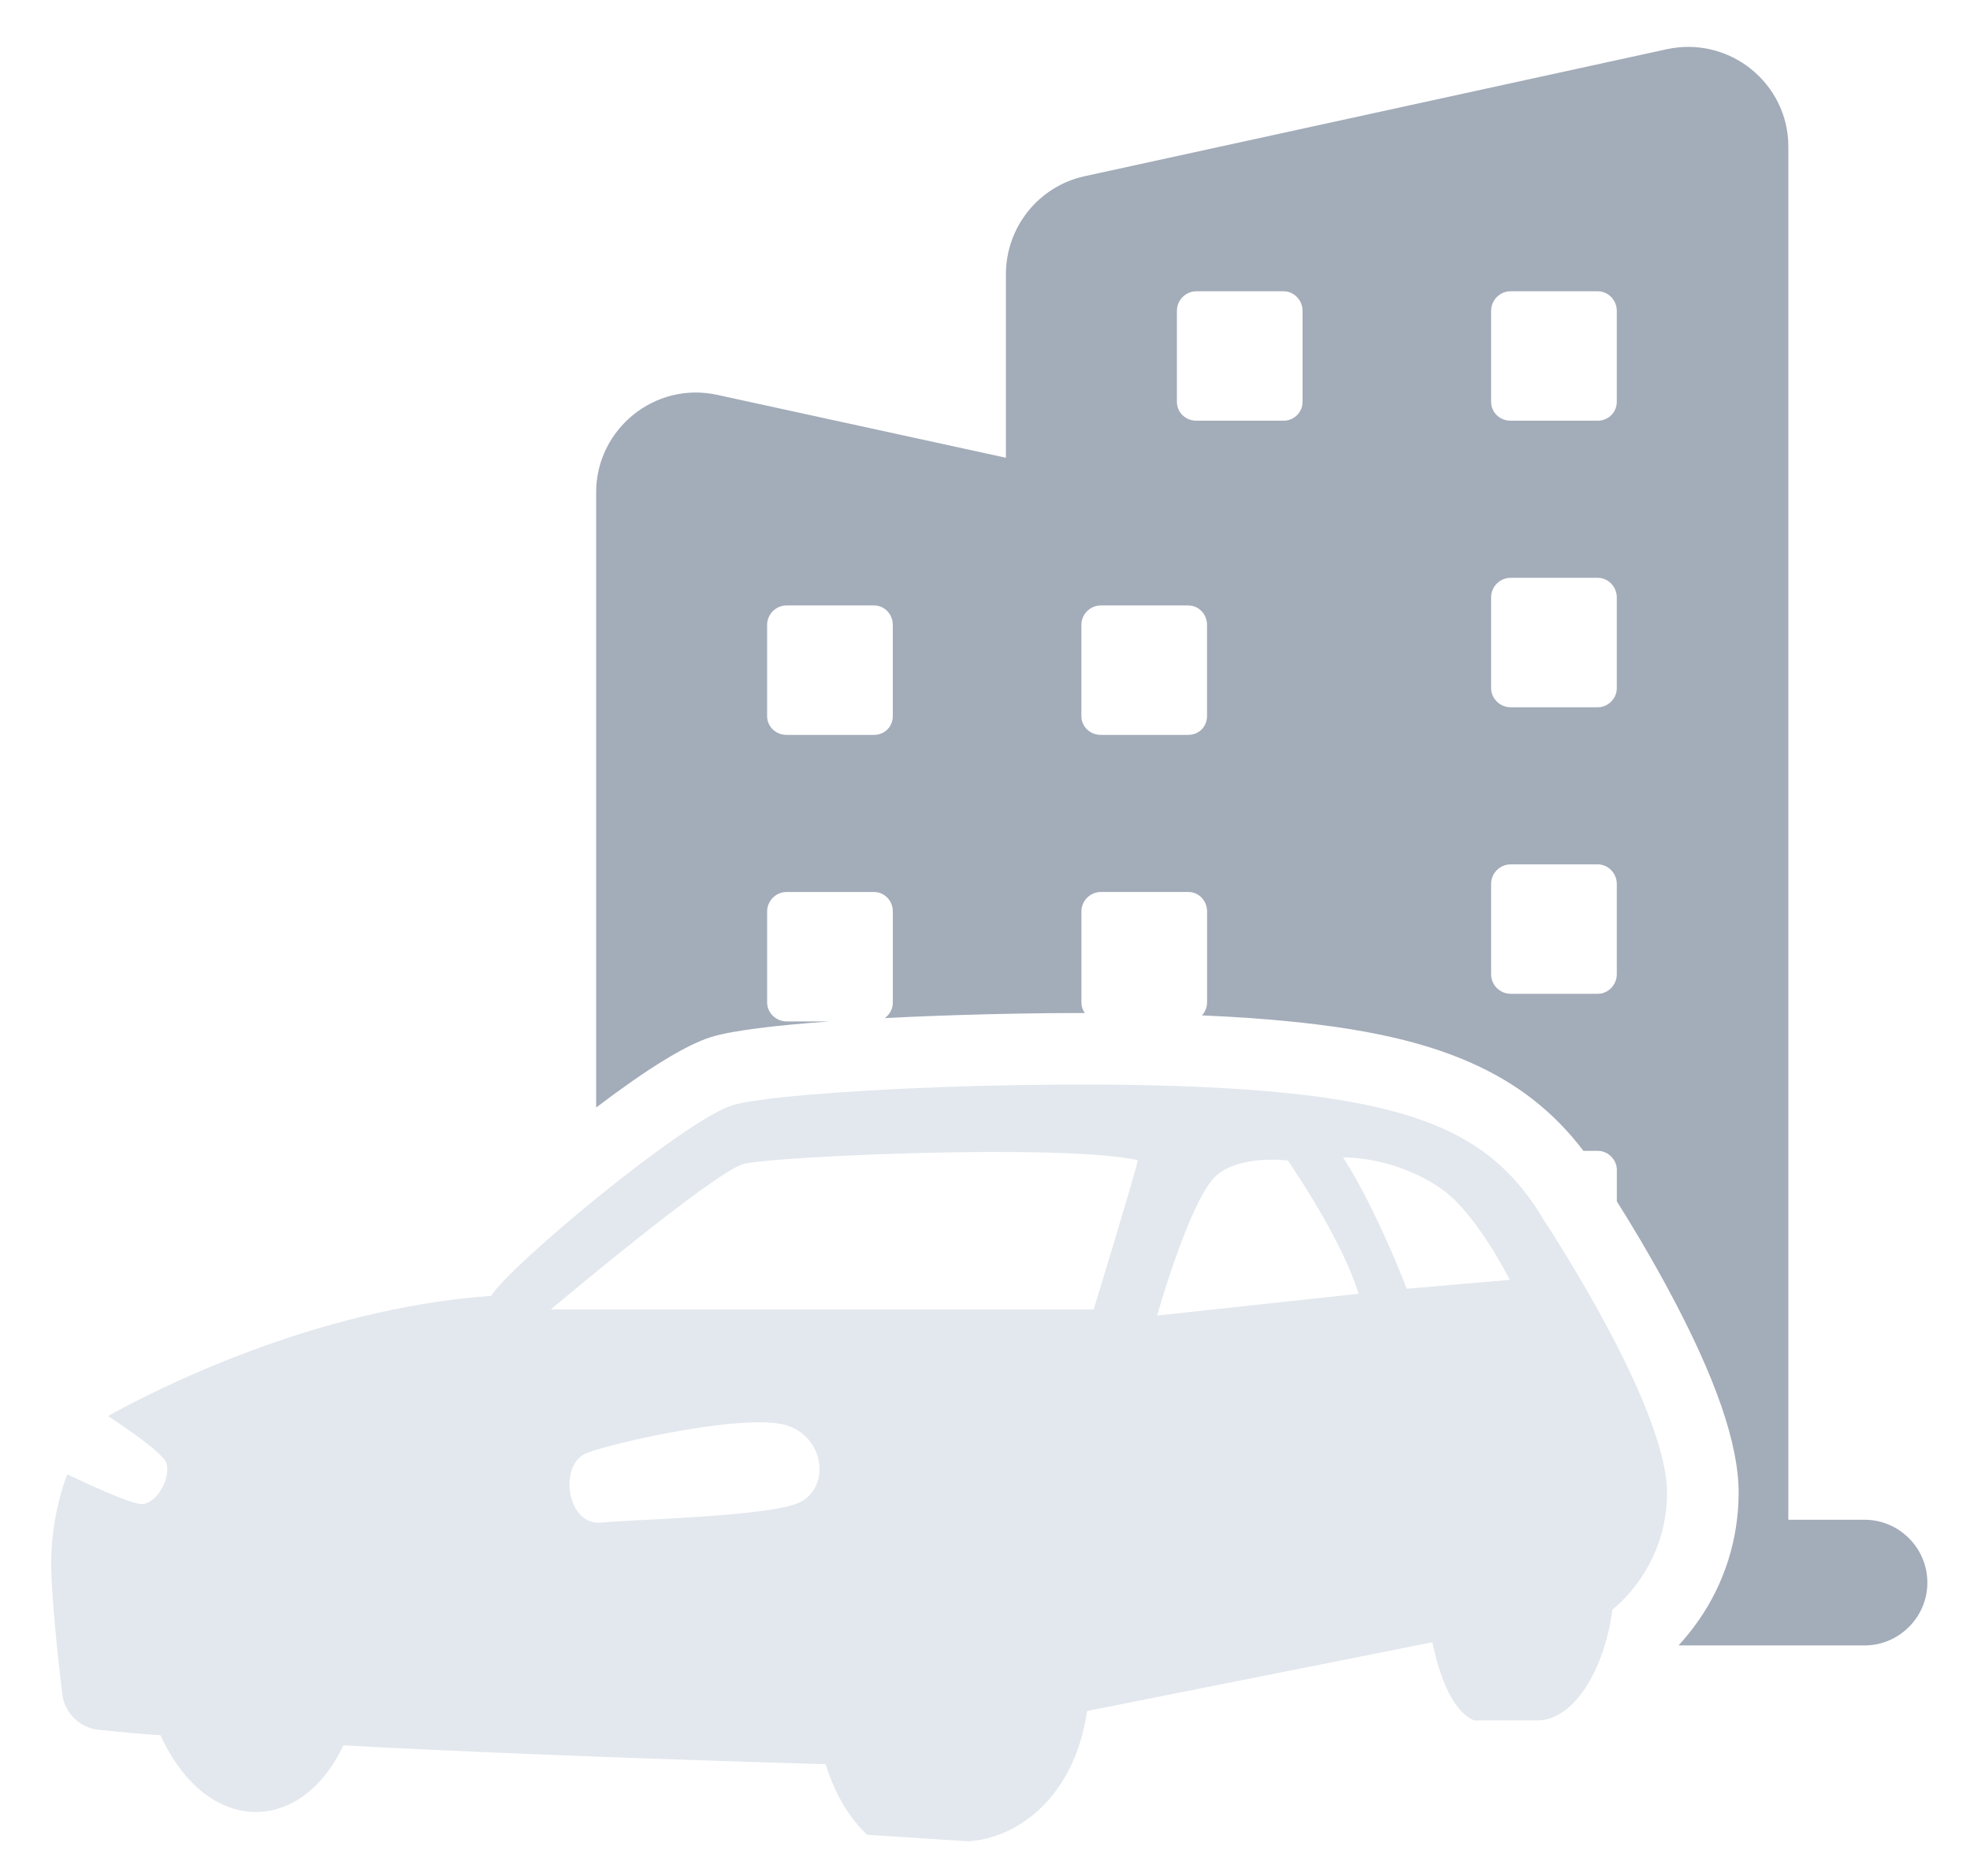
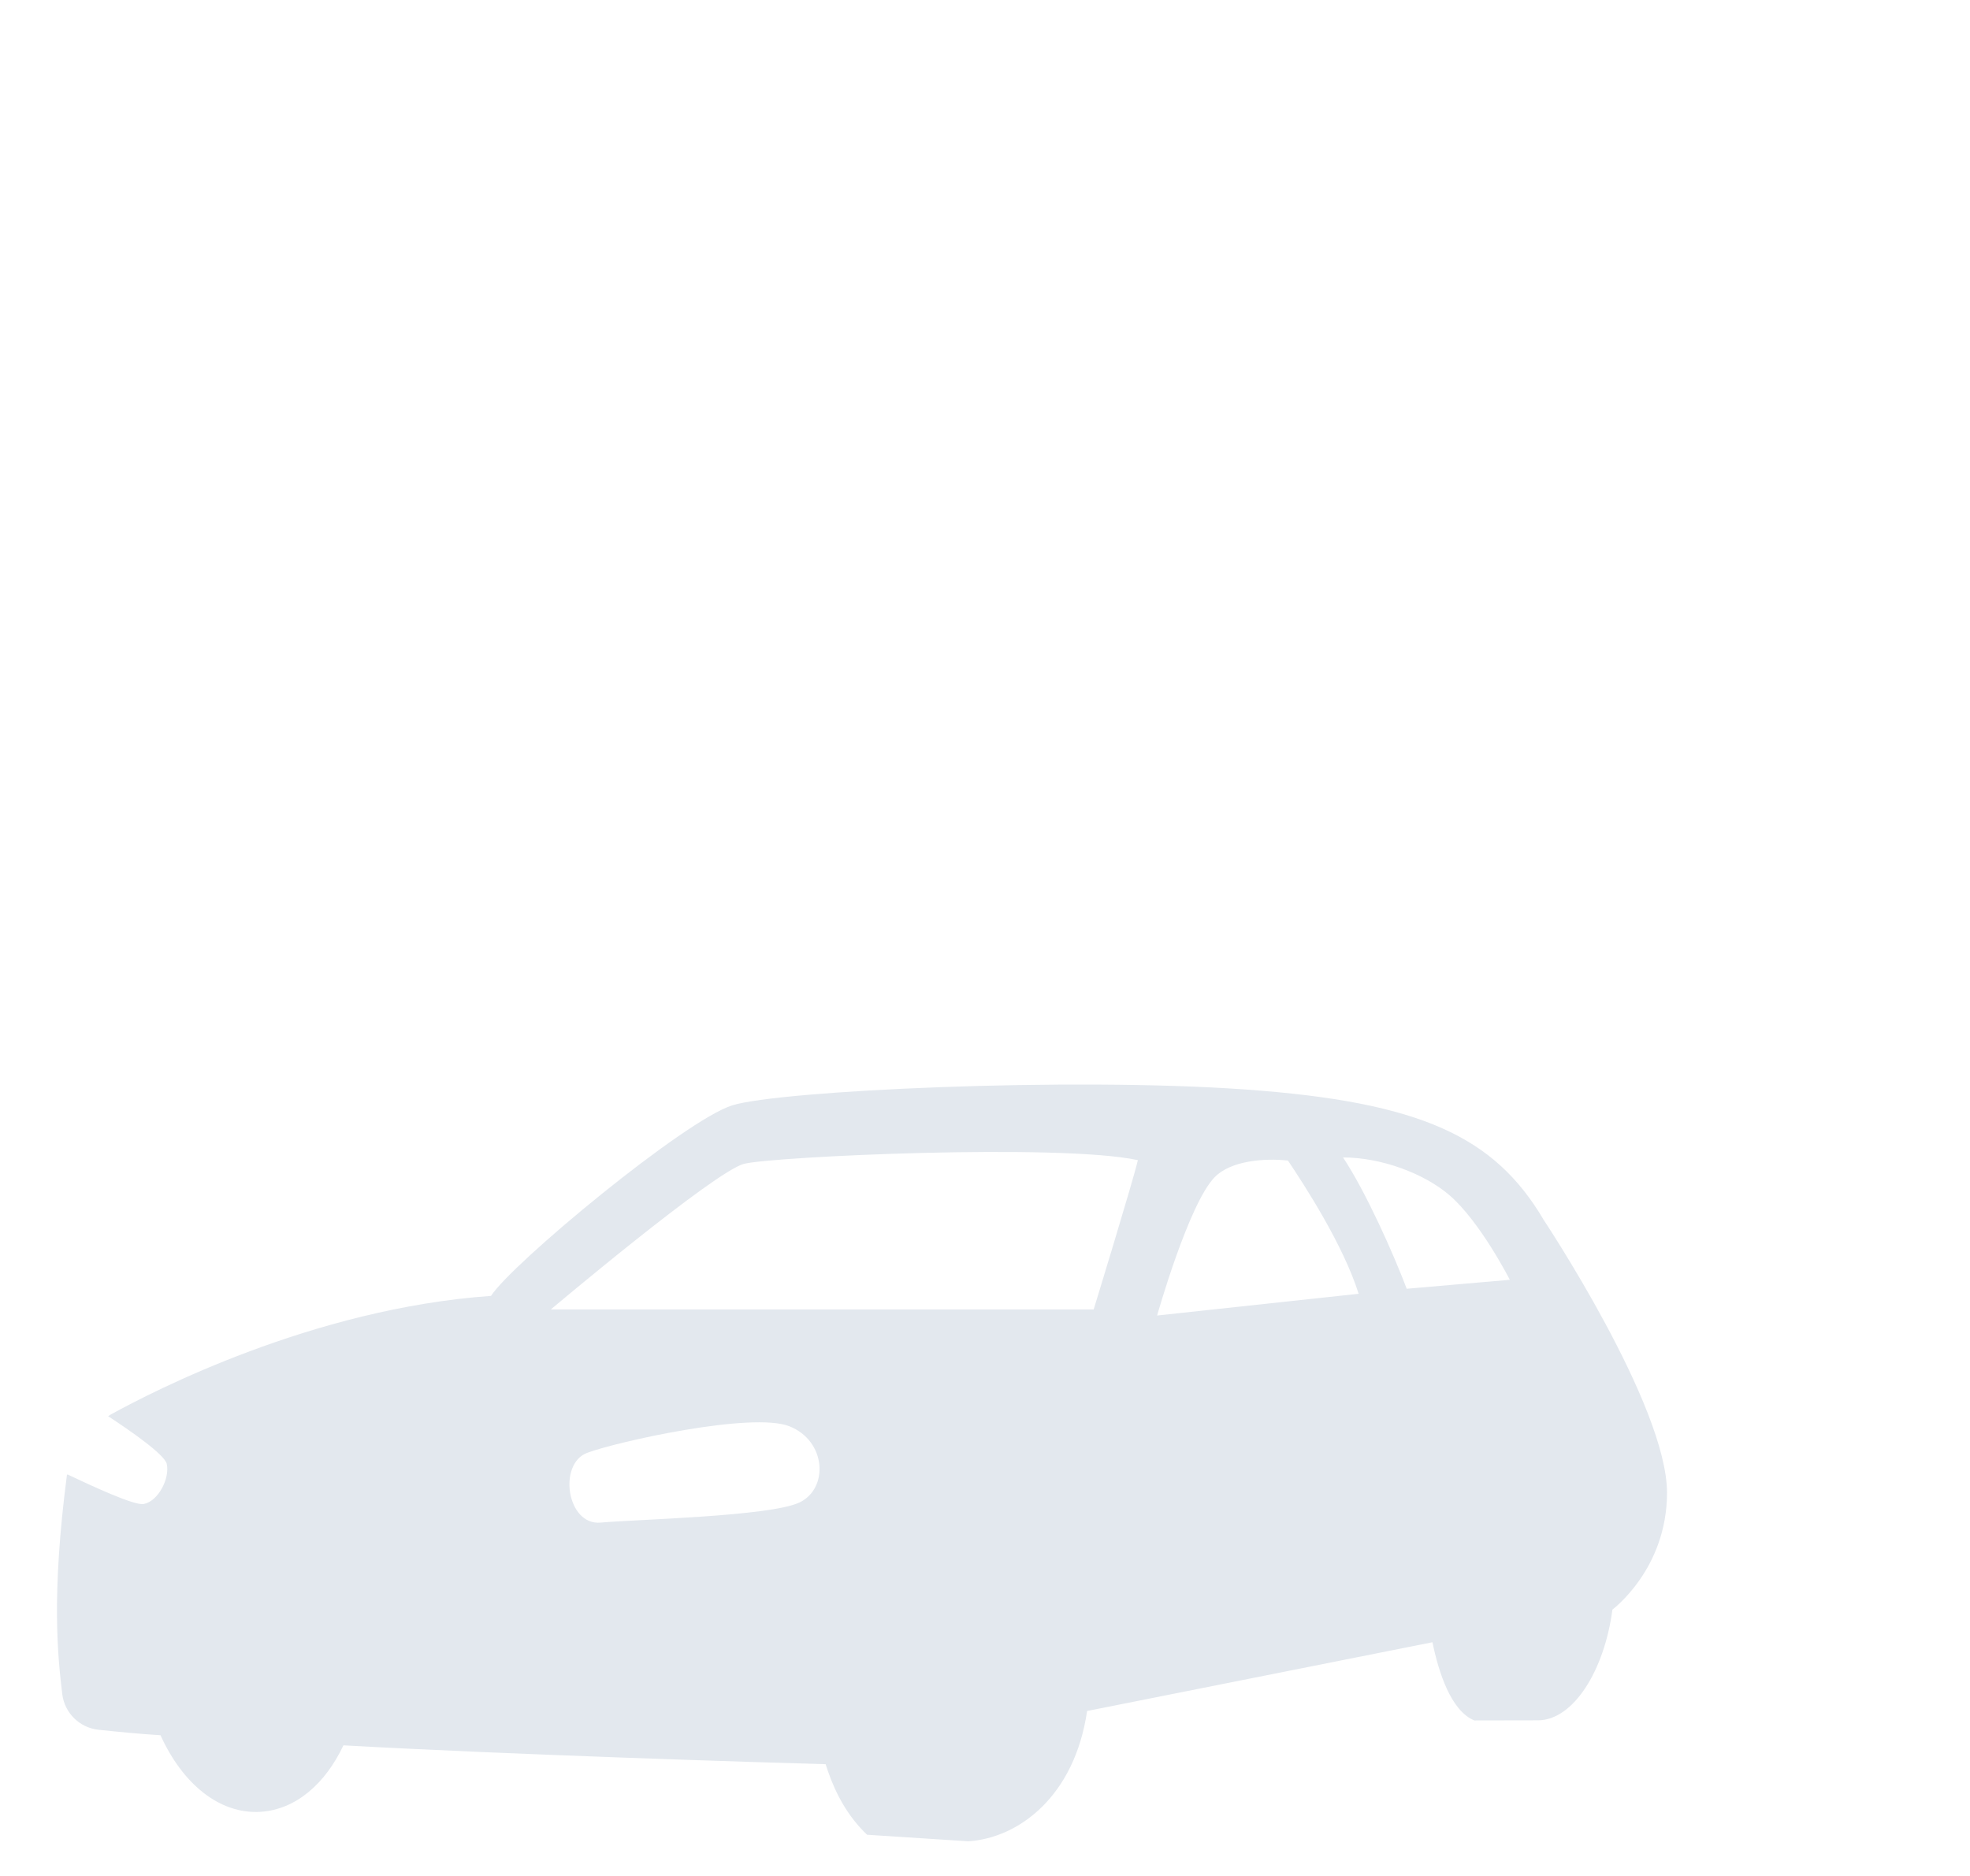
<svg xmlns="http://www.w3.org/2000/svg" width="84" height="80" viewBox="0 0 84 80" fill="none">
  <g id="svg miejski">
-     <path id="Vector" d="M65.797 51.978C63.721 48.496 60.634 46.998 53.114 46.462C45.59 45.923 33.239 46.508 31.227 47.136C29.21 47.76 21.834 53.874 20.937 55.263C13.325 55.801 6.505 59.345 4.76 60.301C4.709 60.328 4.663 60.357 4.618 60.389L4.613 60.395C5.549 61.007 7.024 62.031 7.111 62.429C7.25 63.044 6.744 64.027 6.123 64.139C5.719 64.207 3.951 63.385 2.876 62.876L2.853 62.908C2.403 64.115 2.182 65.495 2.182 66.611C2.182 68.047 2.464 70.645 2.654 72.24C2.751 73.047 3.391 73.678 4.198 73.765C5.005 73.851 6.085 73.955 6.844 73.998C7.781 76.07 9.361 77.379 11.121 77.264C12.61 77.164 13.864 76.079 14.644 74.43C21.837 74.83 32.443 75.157 35.204 75.234C35.236 75.331 35.268 75.427 35.3 75.523C35.645 76.52 36.163 77.474 36.972 78.242L41.29 78.522C43.45 78.38 45.824 76.594 46.353 72.965L61.079 70.033C61.34 71.302 61.864 72.959 62.865 73.368L65.579 73.363C67.086 73.357 68.408 71.249 68.753 68.641C68.753 68.641 69.332 68.209 69.915 67.373C70.498 66.537 71.078 65.292 71.081 63.667C71.087 59.928 65.795 51.981 65.795 51.981L65.797 51.978ZM34.07 64.081C32.798 64.67 27.056 64.797 25.614 64.931C24.166 65.064 23.78 62.424 25.04 61.955C26.299 61.482 32.072 60.196 33.657 60.822C35.241 61.446 35.347 63.491 34.07 64.083V64.081ZM46.633 55.84H23.488C23.488 55.84 30.475 49.947 31.729 49.63C32.983 49.318 45.201 48.756 48.518 49.474C48.339 50.277 46.634 55.84 46.634 55.84H46.633ZM49.338 56.102C49.338 56.102 50.679 51.348 51.79 50.204C52.479 49.492 53.921 49.382 54.918 49.492C55.607 50.521 57.27 53.07 57.932 55.173C54.014 55.596 49.338 56.1 49.338 56.1V56.102ZM59.981 54.958C59.425 53.488 58.25 50.842 57.267 49.359C58.915 49.359 60.734 50.053 61.796 50.962C63.118 52.096 64.378 54.577 64.378 54.577L59.983 54.959L59.981 54.958Z" fill="#E3E8EE" />
-     <path id="Vector_2" d="M79.498 64.809H76.255V6.255C76.255 3.548 73.736 1.512 71.056 2.102L46.242 7.516C44.286 7.945 42.892 9.687 42.892 11.696V19.521L30.592 16.841C27.939 16.251 25.42 18.289 25.42 20.994V47.229C27.616 45.563 29.261 44.553 30.317 44.226C31.223 43.943 33.103 43.722 35.363 43.559H33.541C33.085 43.559 32.71 43.184 32.71 42.755V38.87C32.71 38.414 33.085 38.039 33.541 38.039H37.267C37.722 38.039 38.07 38.414 38.07 38.87V42.755C38.07 43.023 37.936 43.269 37.724 43.416C40.575 43.27 43.675 43.2 46.093 43.2C46.148 43.2 46.2 43.2 46.256 43.2C46.164 43.071 46.111 42.917 46.111 42.754V38.868C46.111 38.412 46.486 38.038 46.941 38.038H50.665C51.121 38.038 51.469 38.412 51.469 38.868V42.754C51.469 42.962 51.386 43.155 51.25 43.301C51.982 43.333 52.68 43.371 53.333 43.417C57.545 43.719 60.446 44.307 62.736 45.328C64.702 46.202 66.251 47.412 67.517 49.079H68.138C68.566 49.079 68.941 49.454 68.941 49.883V51.23C69.478 52.082 70.299 53.434 71.128 54.972C73.153 58.732 74.138 61.575 74.135 63.672C74.129 65.633 73.535 67.515 72.42 69.115C72.134 69.524 71.846 69.87 71.584 70.155C71.584 70.161 71.582 70.164 71.58 70.169H79.502C80.977 70.169 82.182 68.964 82.182 67.49C82.182 66.015 80.977 64.809 79.502 64.809H79.498ZM38.069 30.535C38.069 30.991 37.721 31.339 37.265 31.339H33.539C33.083 31.339 32.709 30.991 32.709 30.535V26.65C32.709 26.194 33.083 25.819 33.539 25.819H37.265C37.721 25.819 38.069 26.194 38.069 26.65V30.535ZM51.467 30.535C51.467 30.991 51.119 31.339 50.663 31.339H46.939C46.484 31.339 46.109 30.991 46.109 30.535V26.65C46.109 26.194 46.484 25.819 46.939 25.819H50.663C51.119 25.819 51.467 26.194 51.467 26.65V30.535ZM55.541 17.137C55.541 17.593 55.166 17.941 54.737 17.941H51.013C50.558 17.941 50.183 17.593 50.183 17.137V13.251C50.183 12.796 50.558 12.421 51.013 12.421H54.737C55.166 12.421 55.541 12.796 55.541 13.251V17.137ZM68.939 41.55C68.939 42.006 68.565 42.38 68.136 42.38H64.412C63.956 42.38 63.581 42.006 63.581 41.55V37.691C63.581 37.236 63.956 36.861 64.412 36.861H68.136C68.565 36.861 68.939 37.236 68.939 37.691V41.55ZM68.939 29.357C68.939 29.786 68.565 30.161 68.136 30.161H64.412C63.956 30.161 63.581 29.786 63.581 29.357V25.471C63.581 25.016 63.956 24.641 64.412 24.641H68.136C68.565 24.641 68.939 25.016 68.939 25.471V29.357ZM68.939 17.137C68.939 17.593 68.565 17.941 68.136 17.941H64.412C63.956 17.941 63.581 17.593 63.581 17.137V13.251C63.581 12.796 63.956 12.421 64.412 12.421H68.136C68.565 12.421 68.939 12.796 68.939 13.251V17.137Z" fill="#A3ACB9" />
+     <path id="Vector" d="M65.797 51.978C63.721 48.496 60.634 46.998 53.114 46.462C45.59 45.923 33.239 46.508 31.227 47.136C29.21 47.76 21.834 53.874 20.937 55.263C13.325 55.801 6.505 59.345 4.76 60.301C4.709 60.328 4.663 60.357 4.618 60.389L4.613 60.395C5.549 61.007 7.024 62.031 7.111 62.429C7.25 63.044 6.744 64.027 6.123 64.139C5.719 64.207 3.951 63.385 2.876 62.876L2.853 62.908C2.182 68.047 2.464 70.645 2.654 72.24C2.751 73.047 3.391 73.678 4.198 73.765C5.005 73.851 6.085 73.955 6.844 73.998C7.781 76.07 9.361 77.379 11.121 77.264C12.61 77.164 13.864 76.079 14.644 74.43C21.837 74.83 32.443 75.157 35.204 75.234C35.236 75.331 35.268 75.427 35.3 75.523C35.645 76.52 36.163 77.474 36.972 78.242L41.29 78.522C43.45 78.38 45.824 76.594 46.353 72.965L61.079 70.033C61.34 71.302 61.864 72.959 62.865 73.368L65.579 73.363C67.086 73.357 68.408 71.249 68.753 68.641C68.753 68.641 69.332 68.209 69.915 67.373C70.498 66.537 71.078 65.292 71.081 63.667C71.087 59.928 65.795 51.981 65.795 51.981L65.797 51.978ZM34.07 64.081C32.798 64.67 27.056 64.797 25.614 64.931C24.166 65.064 23.78 62.424 25.04 61.955C26.299 61.482 32.072 60.196 33.657 60.822C35.241 61.446 35.347 63.491 34.07 64.083V64.081ZM46.633 55.84H23.488C23.488 55.84 30.475 49.947 31.729 49.63C32.983 49.318 45.201 48.756 48.518 49.474C48.339 50.277 46.634 55.84 46.634 55.84H46.633ZM49.338 56.102C49.338 56.102 50.679 51.348 51.79 50.204C52.479 49.492 53.921 49.382 54.918 49.492C55.607 50.521 57.27 53.07 57.932 55.173C54.014 55.596 49.338 56.1 49.338 56.1V56.102ZM59.981 54.958C59.425 53.488 58.25 50.842 57.267 49.359C58.915 49.359 60.734 50.053 61.796 50.962C63.118 52.096 64.378 54.577 64.378 54.577L59.983 54.959L59.981 54.958Z" fill="#E3E8EE" />
  </g>
</svg>